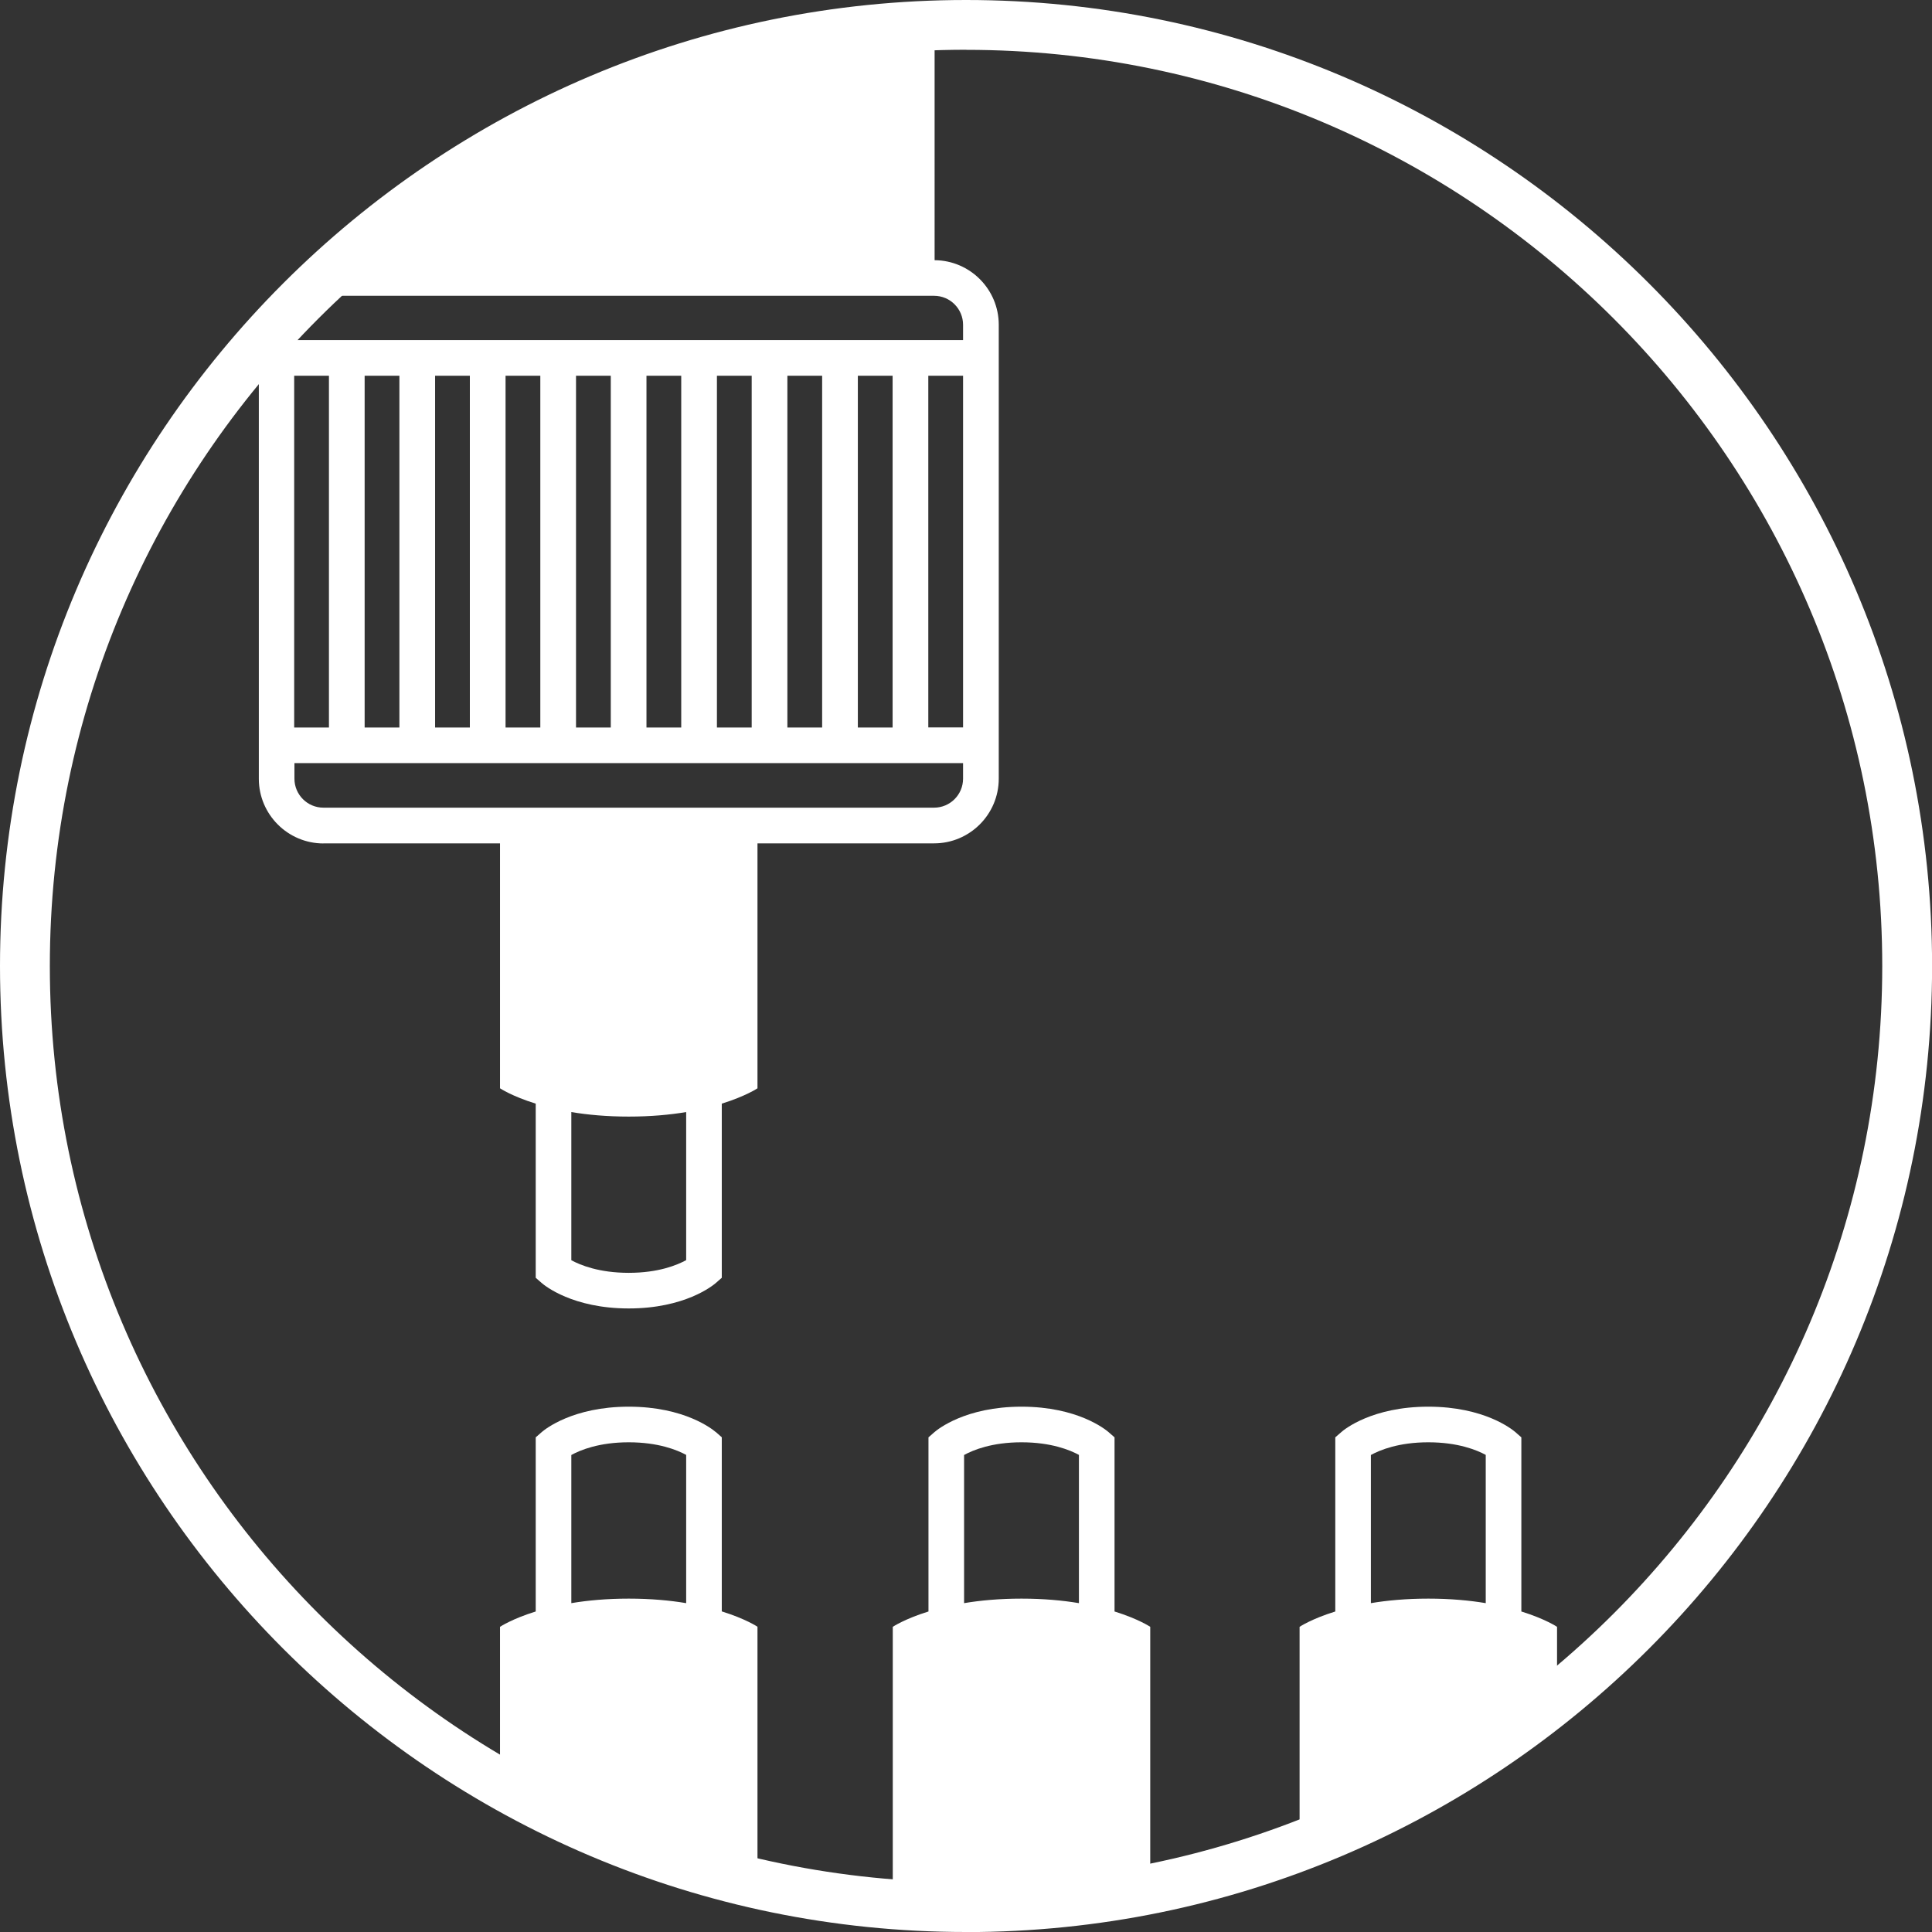
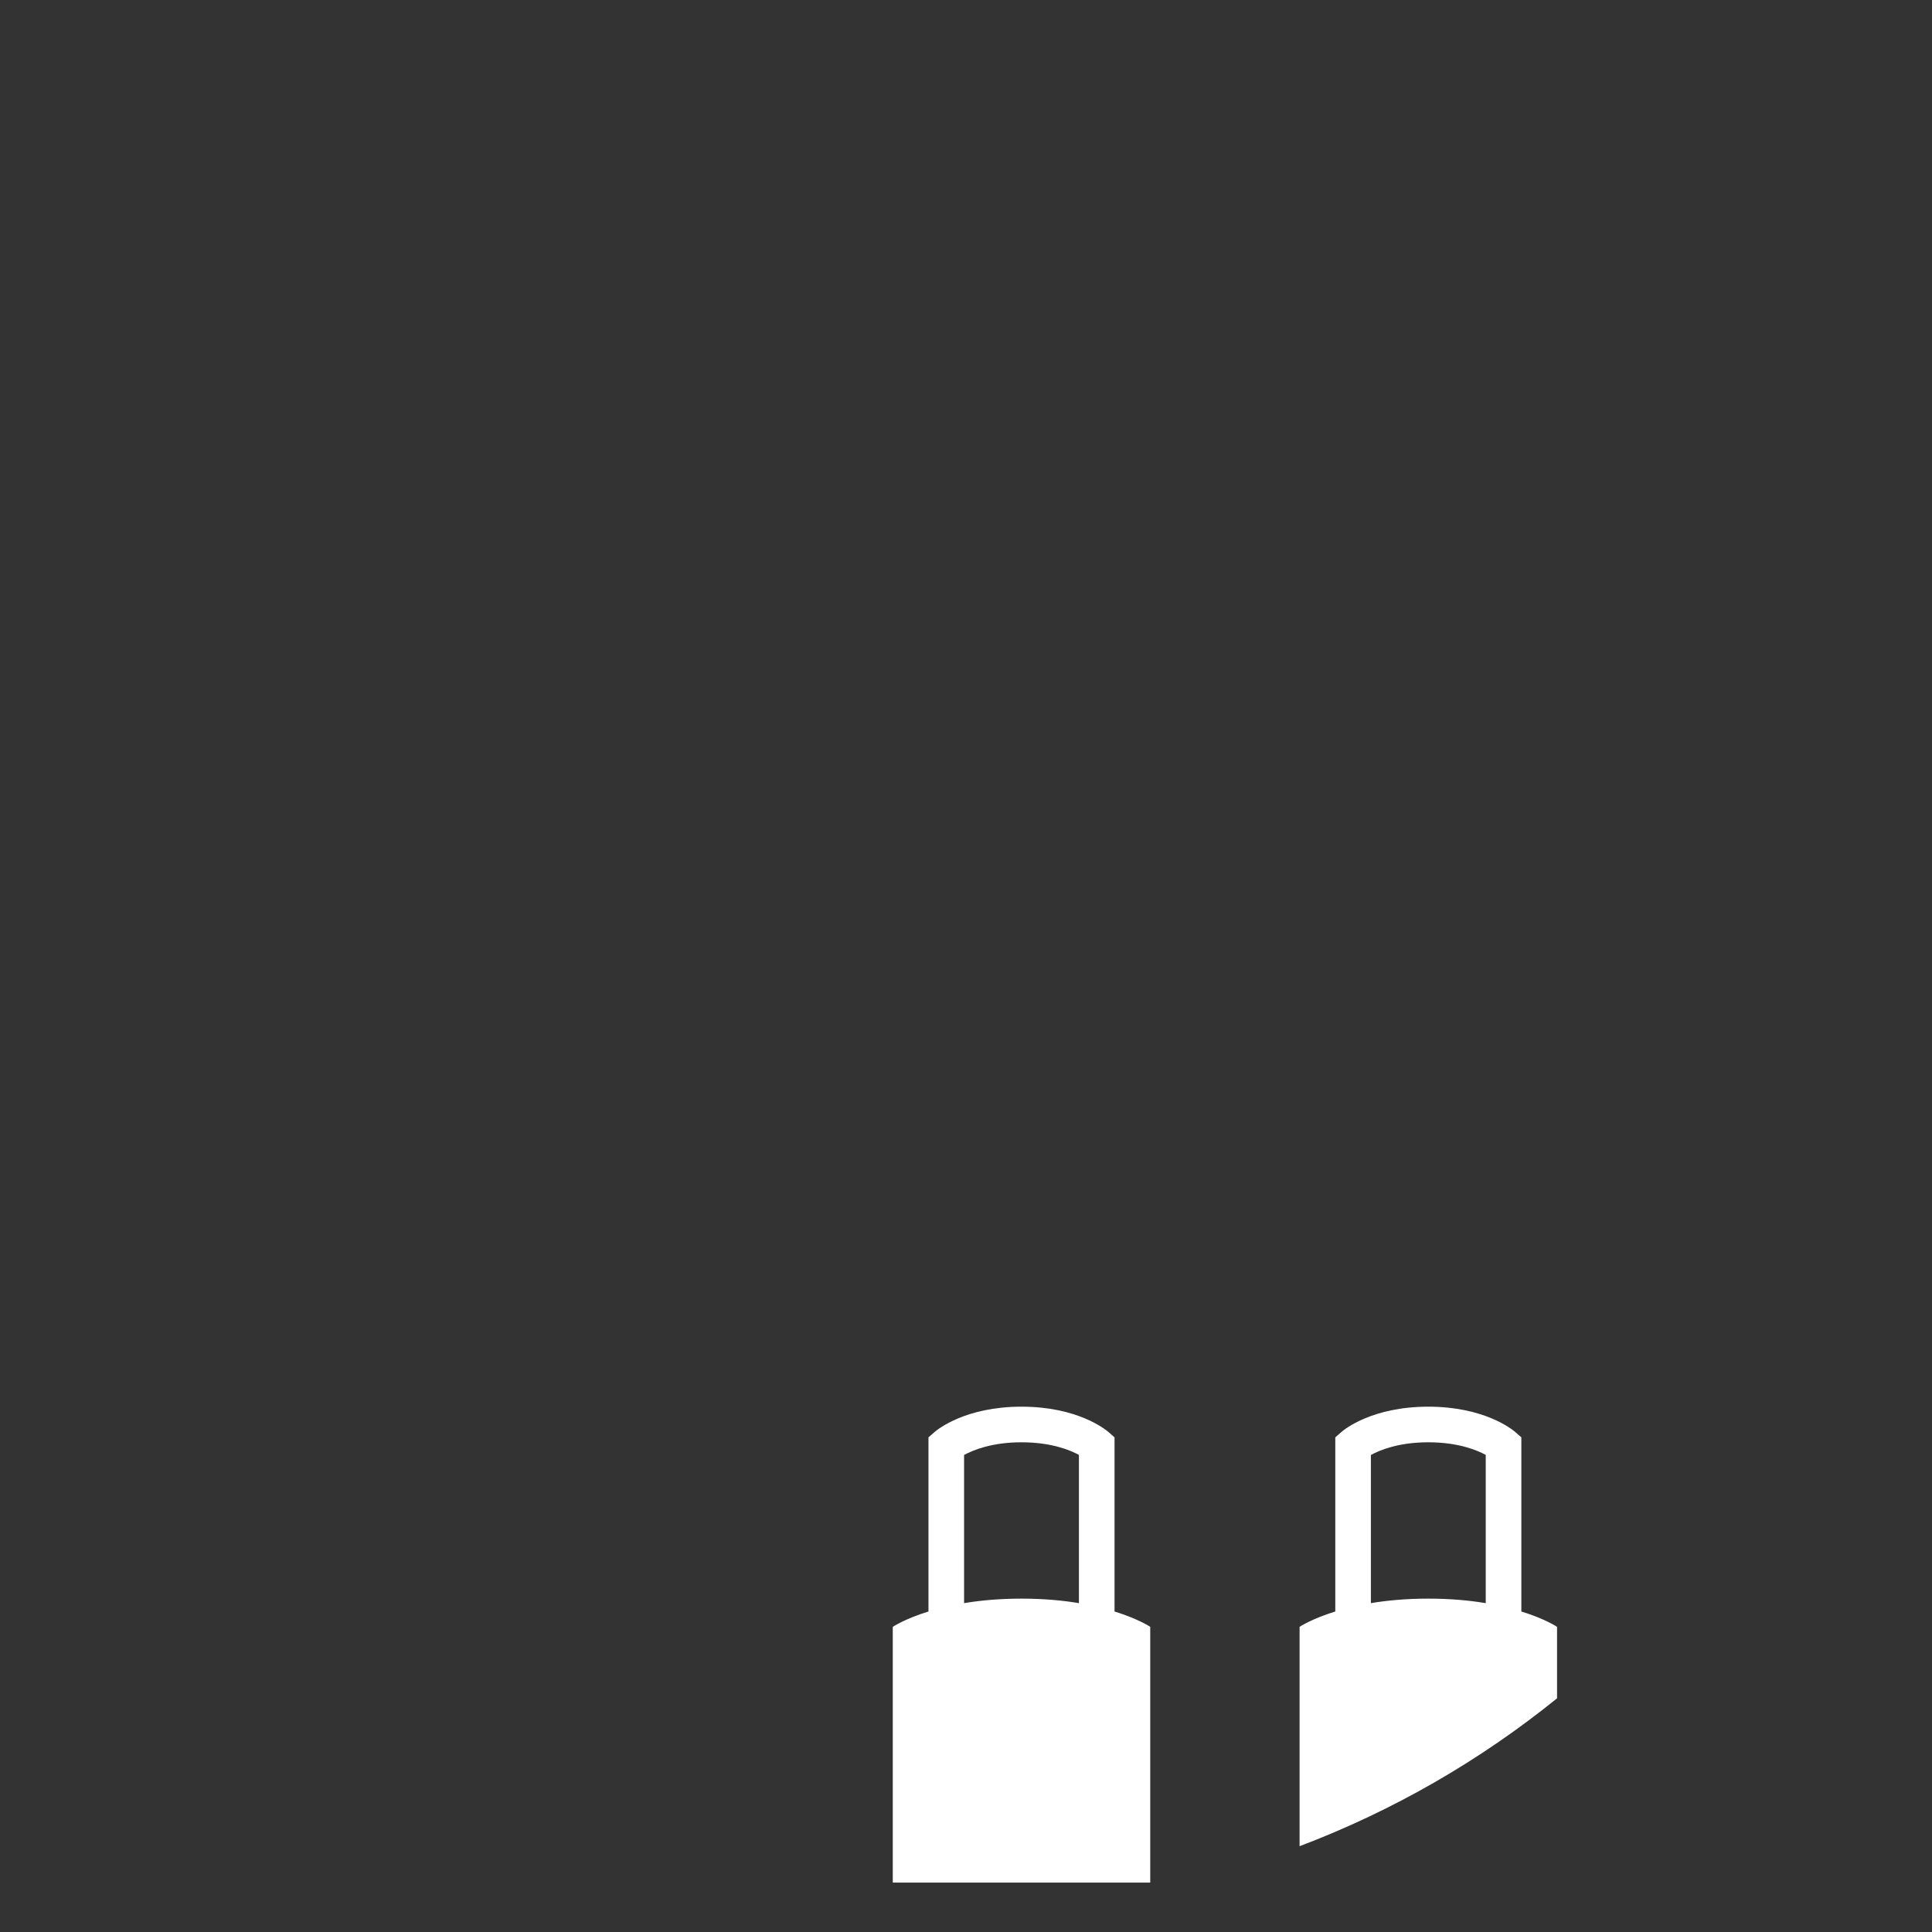
<svg xmlns="http://www.w3.org/2000/svg" viewBox="0 0 226.77 226.77" width="100" height="100">
  <rect x="0" y="0" width="226.77" height="226.77" fill="#333333" stroke="none" />
  <defs>
    <style>
      .cls-1 {
        fill: #fff;
      }
    </style>
  </defs>
  <g id="Ebene_5" data-name="Ebene 5">
-     <path class="cls-1" d="M84,168.08c-.35-.3-3.62-2.97-10.2-2.97s-9.85,2.67-10.2,2.97l-.72,.63v20.44c-2.81,.87-4.19,1.8-4.19,1.8v18.42c9.11,5.2,19.03,9.15,29.53,11.59h.69v-30.02s-1.38-.93-4.19-1.8v-20.44l-.72-.63Zm-3.46,20.09c-1.91-.32-4.15-.53-6.74-.53s-4.83,.21-6.74,.53v-17.39c1.06-.58,3.26-1.49,6.74-1.49s5.69,.91,6.74,1.48v17.39Z" />
    <path class="cls-1" d="M130.1,168.08c-.35-.3-3.62-2.97-10.2-2.97s-9.85,2.67-10.2,2.97l-.72,.63v20.44c-2.81,.87-4.19,1.8-4.19,1.8v30.02h30.22v-30.02s-1.38-.93-4.19-1.8v-20.44l-.72-.63Zm-3.46,20.09c-1.91-.32-4.15-.53-6.74-.53s-4.83,.21-6.74,.53v-17.39c1.06-.58,3.26-1.49,6.74-1.49s5.69,.91,6.74,1.48v17.39Z" />
    <path class="cls-1" d="M177.85,168.08c-.35-.3-3.62-2.97-10.2-2.97s-9.85,2.66-10.2,2.97l-.72,.63v20.44c-2.81,.87-4.19,1.8-4.19,1.8v25.75c11.03-4.18,21.21-10.07,30.22-17.36v-8.39s-1.38-.93-4.19-1.8v-20.44l-.72-.63Zm-3.46,20.09c-1.91-.32-4.15-.53-6.74-.53s-4.83,.21-6.74,.53v-17.39c1.06-.58,3.26-1.49,6.74-1.49s5.69,.91,6.74,1.48v17.39Z" />
-     <path class="cls-1" d="M37.96,98.99h20.73v28.75s1.38,.93,4.19,1.8v20.44l.72,.63c.35,.3,3.62,2.97,10.2,2.97s9.85-2.67,10.2-2.97l.72-.63v-20.44c2.81-.87,4.19-1.8,4.19-1.8v-28.75h20.73c4.18,0,7.59-3.4,7.59-7.59V38.12c0-4.16-3.37-7.55-7.53-7.58V2.99c-31.6,1.04-59.83,15.34-79.32,37.53v50.89c0,4.18,3.4,7.59,7.59,7.59Zm42.58,48.92c-1.06,.58-3.26,1.49-6.74,1.49s-5.69-.91-6.74-1.48v-17.39c1.91,.32,4.15,.53,6.74,.53s4.83-.21,6.74-.53v17.39Zm32.5-62.53h-4.08V44.1h4.08v41.29ZM34.56,38.12c0-1.88,1.53-3.4,3.4-3.4H109.64c1.88,0,3.4,1.53,3.4,3.4v1.8H34.56v-1.8Zm70.21,5.98v41.29h-4.08V44.1h4.08Zm-8.27,0v41.29h-4.08V44.1h4.08Zm-8.27,0v41.29h-4.08V44.1h4.08Zm-8.27,0v41.29h-4.08V44.1h4.08Zm-8.27,0v41.29h-4.08V44.1h4.08Zm-8.27,0v41.29h-4.08V44.1h4.08Zm-8.27,0v41.29h-4.08V44.1h4.08Zm-8.27,0v41.29h-4.08V44.1h4.08Zm-12.35,0h4.08v41.29h-4.08V44.1Zm0,45.47H113.04v1.83c0,1.88-1.53,3.4-3.4,3.4H37.96c-1.88,0-3.4-1.53-3.4-3.4v-1.83Z" />
  </g>
  <g id="Ebene_2" data-name="Ebene 2">
-     <path class="cls-1" d="M113.39,226.77C50.86,226.77,0,175.91,0,113.39S50.86,0,113.39,0s113.39,50.86,113.39,113.39-50.86,113.39-113.39,113.39Zm0-220.93C54.09,5.85,5.85,54.09,5.85,113.39s48.24,107.54,107.54,107.54,107.54-48.24,107.54-107.54S172.68,5.85,113.39,5.85Z" />
-   </g>
+     </g>
</svg>